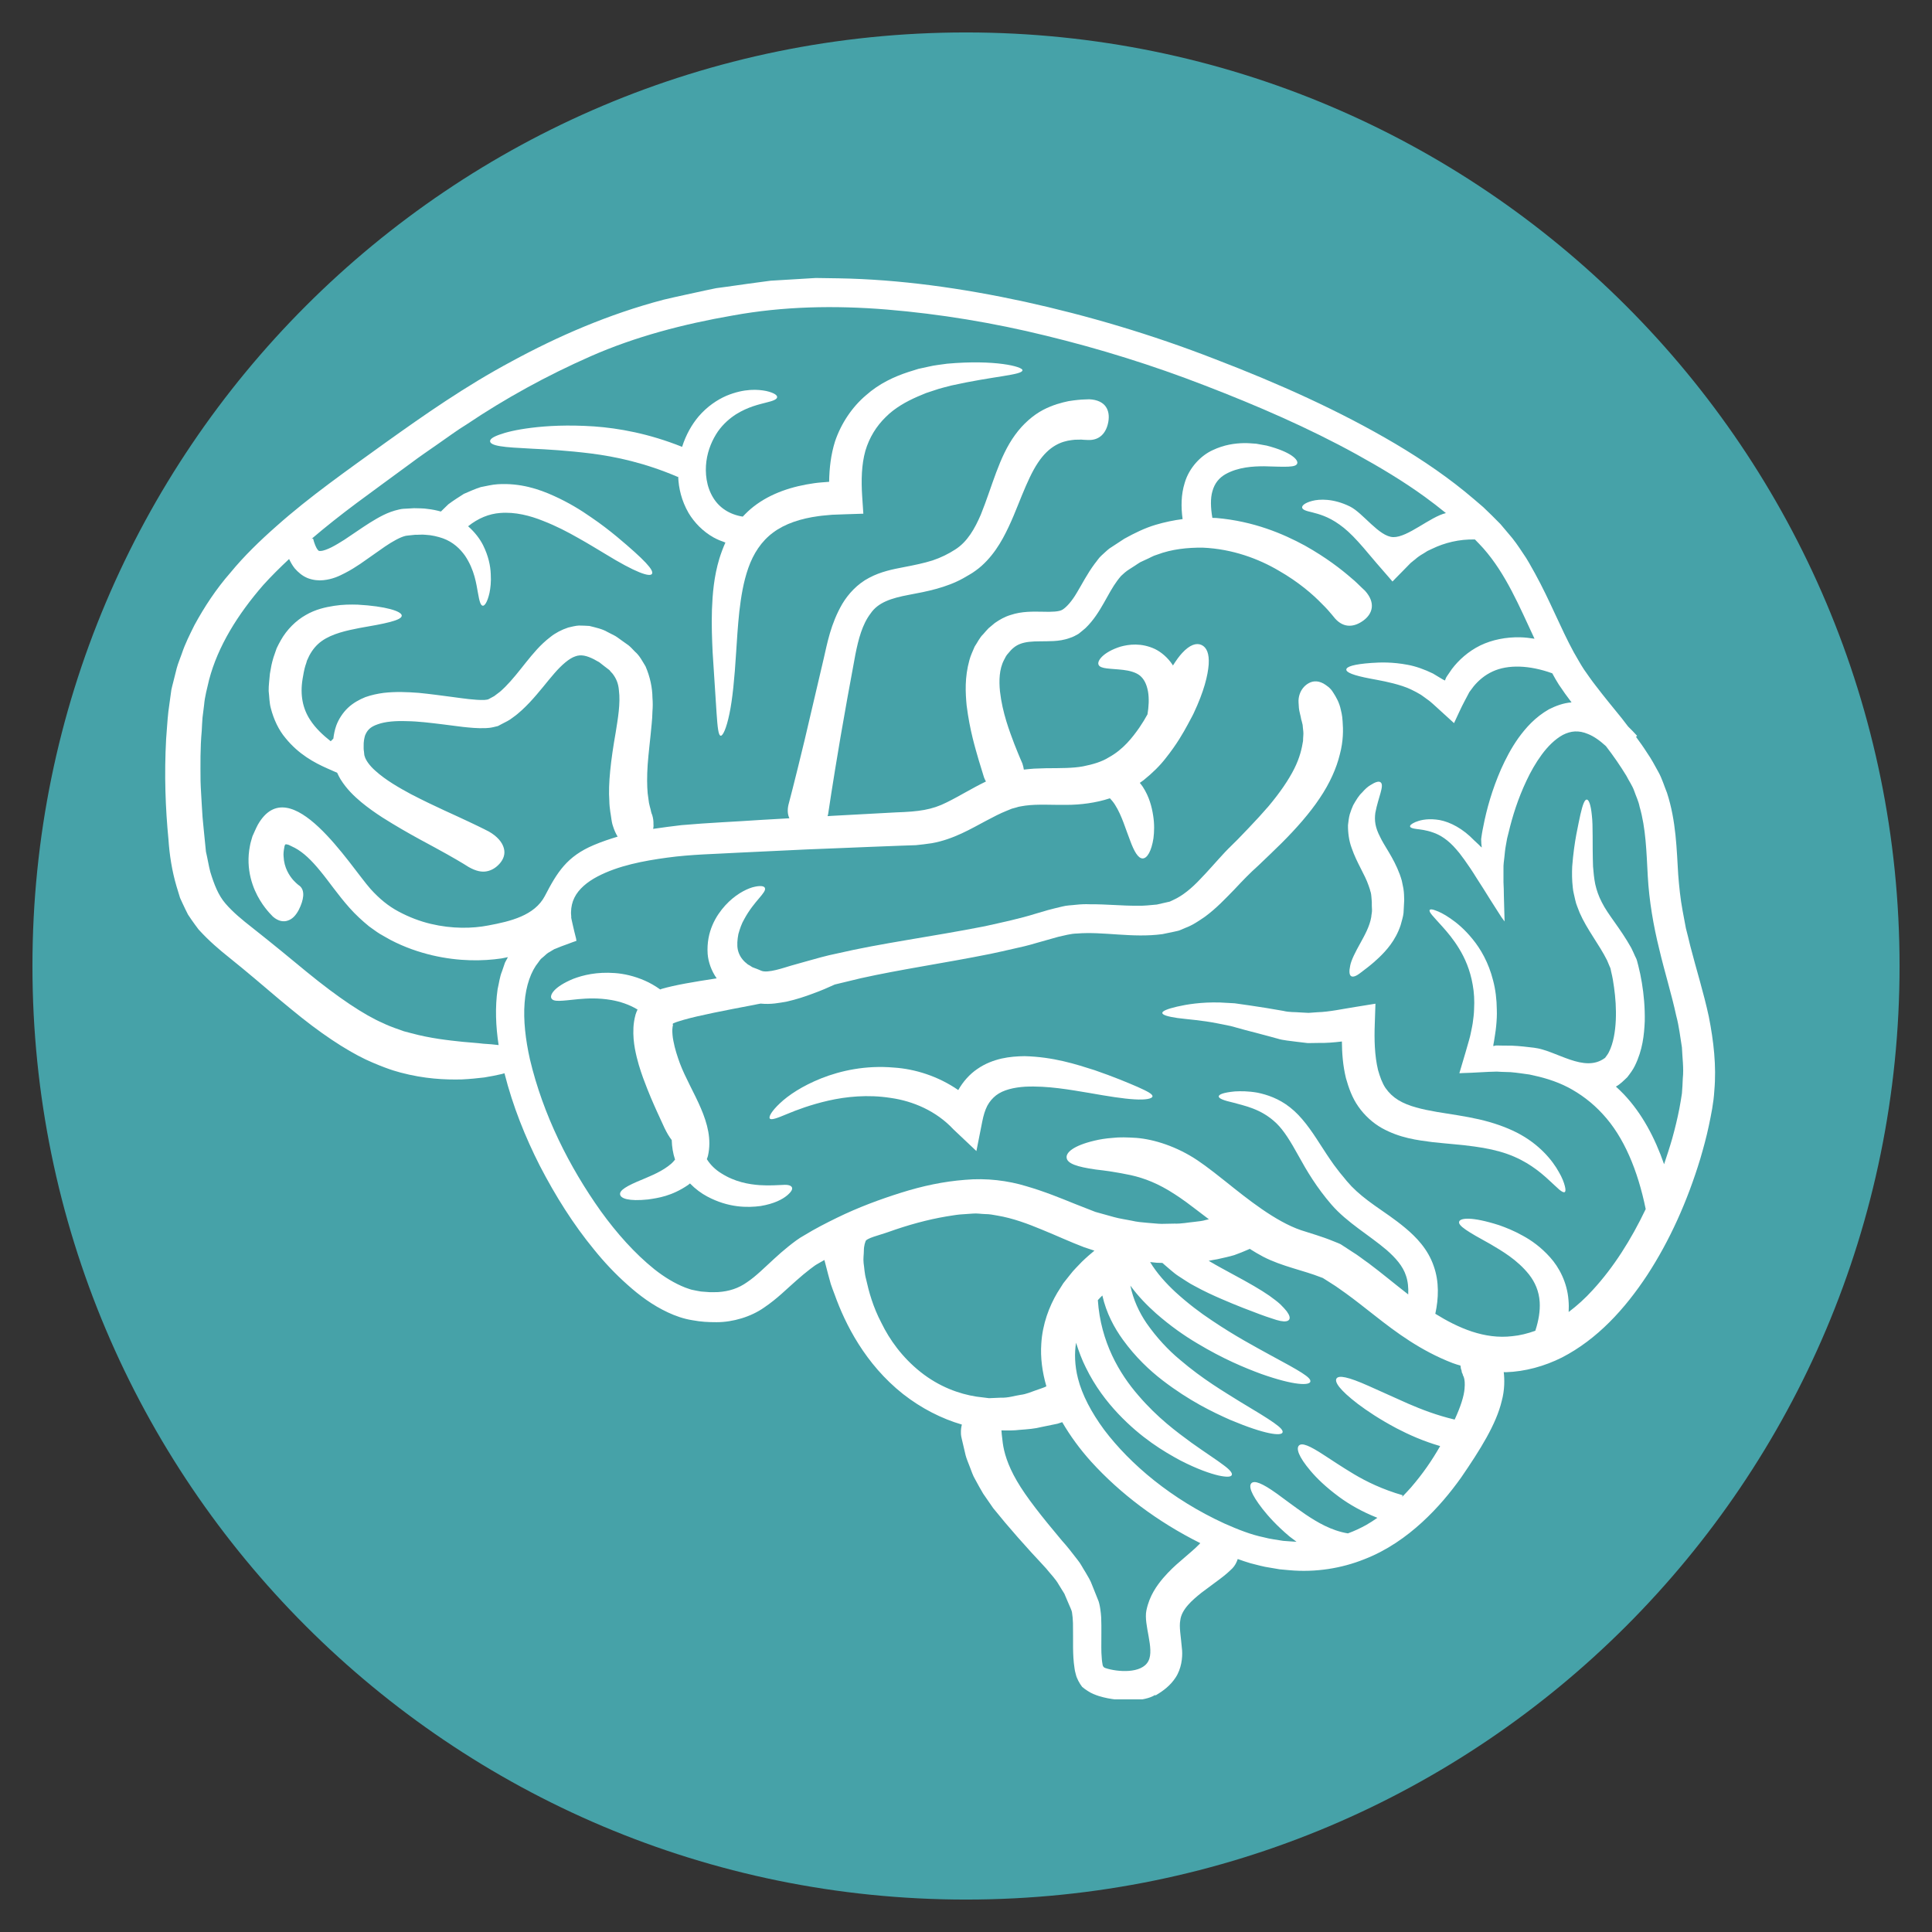
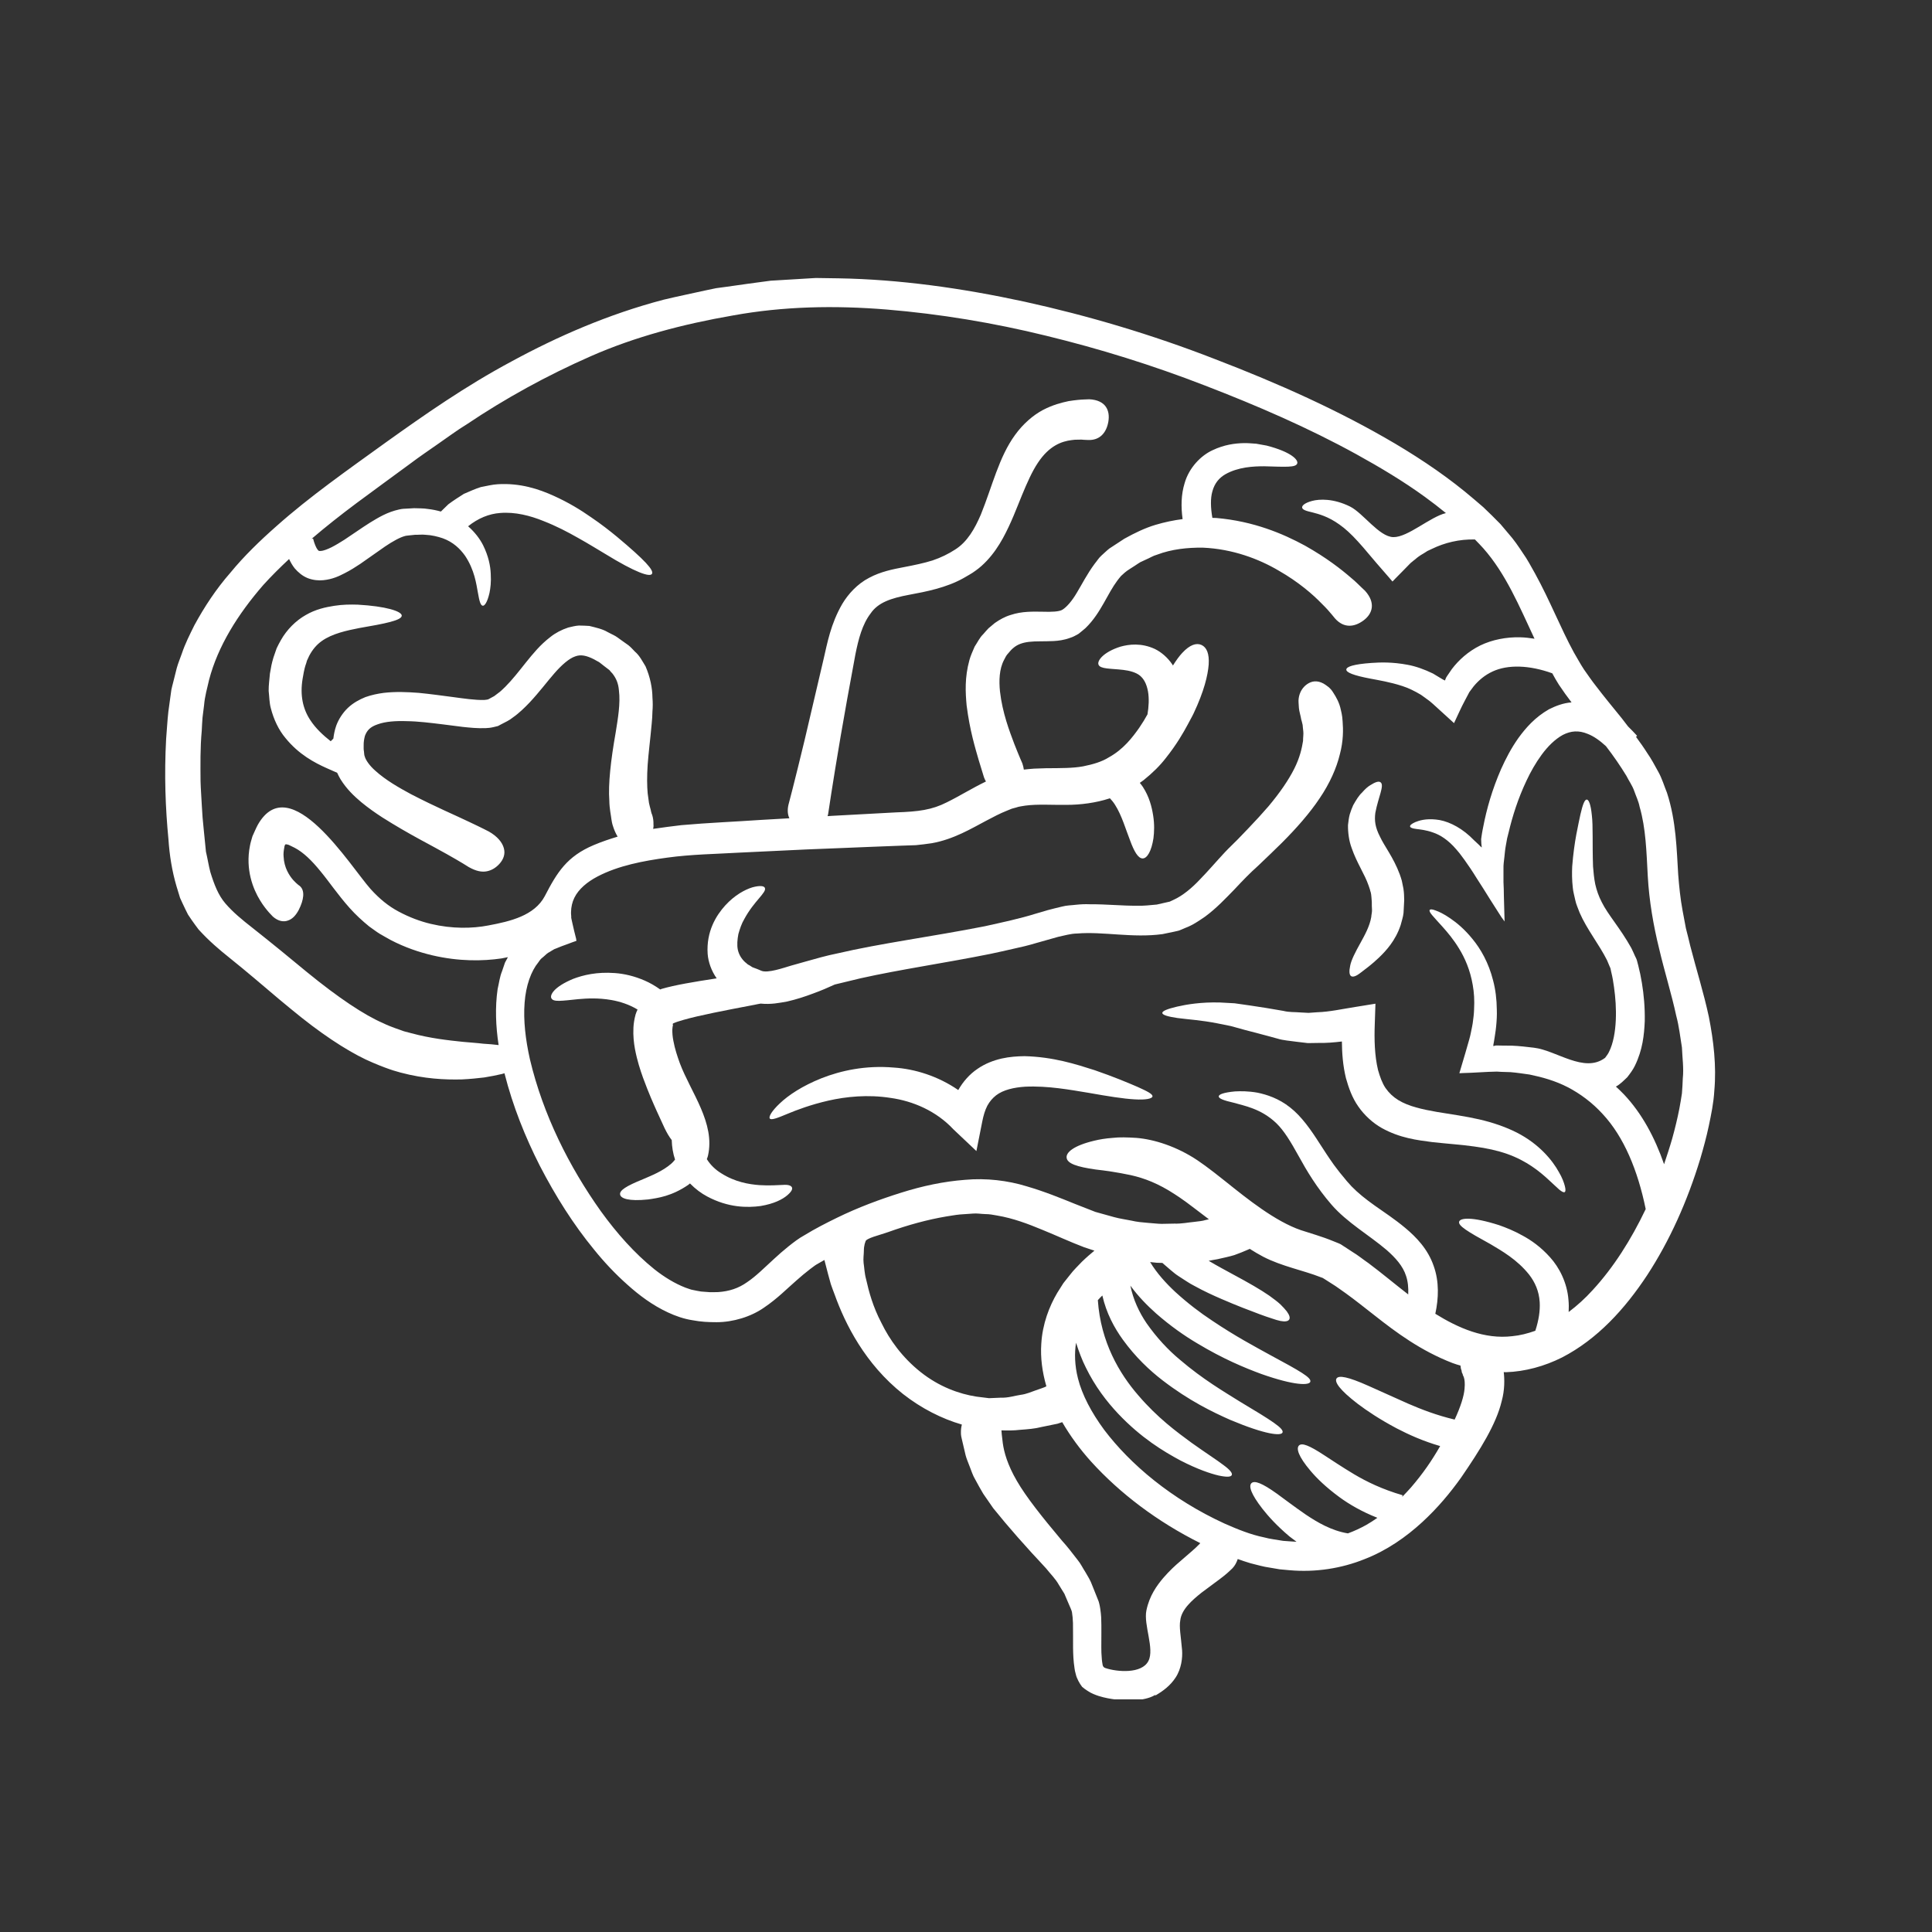
<svg xmlns="http://www.w3.org/2000/svg" width="500" zoomAndPan="magnify" viewBox="0 0 375 375" height="500" preserveAspectRatio="xMidYMid meet">
  <rect x="0" y="0" width="375" height="375" fill="#333333" stroke="none" />
  <defs>
    <clipPath id="5ecb50f251">
      <path d="M 6.297 6.297 L 368.703 6.297 L 368.703 368.703 L 6.297 368.703 Z M 6.297 6.297 " clip-rule="nonzero" />
    </clipPath>
    <clipPath id="e0d12a2e7e">
      <path d="M 187.5 6.297 C 87.426 6.297 6.297 87.426 6.297 187.5 C 6.297 287.574 87.426 368.703 187.5 368.703 C 287.574 368.703 368.703 287.574 368.703 187.5 C 368.703 87.426 287.574 6.297 187.5 6.297 Z M 187.5 6.297 " clip-rule="nonzero" />
    </clipPath>
    <clipPath id="e378b76803">
      <path d="M 32 53.836 L 333 53.836 L 333 329.836 L 32 329.836 Z M 32 53.836 " clip-rule="nonzero" />
    </clipPath>
    <clipPath id="1f7b3e73db">
      <path d="M 224 329 L 225 329 L 225 329.836 L 224 329.836 Z M 224 329 " clip-rule="nonzero" />
    </clipPath>
  </defs>
  <g clip-path="url(#5ecb50f251)">
    <g clip-path="url(#e0d12a2e7e)">
-       <path fill="#46a2a8" d="M 6.297 6.297 L 368.703 6.297 L 368.703 368.703 L 6.297 368.703 Z M 6.297 6.297 " fill-opacity="1" fill-rule="nonzero" />
-     </g>
+       </g>
  </g>
  <g clip-path="url(#e378b76803)">
    <path fill="#ffffff" d="M 212.426 242.75 C 211.77 242.547 211.102 242.32 210.418 242.086 C 207.754 241.078 205.07 239.824 202.301 238.699 C 199.52 237.543 196.629 236.453 193.566 235.938 C 192.781 235.789 192.016 235.652 191.215 235.652 C 190.422 235.633 189.656 235.477 188.824 235.555 C 187.984 235.613 187.18 235.672 186.309 235.73 C 185.426 235.816 184.594 235.977 183.676 236.113 C 180 236.738 176.301 237.746 172.305 239.176 C 170.785 239.727 167.984 240.352 167.984 241.008 L 167.984 241.02 C 167.984 241.02 167.672 241.656 167.672 242.867 C 167.672 243.496 167.527 244.238 167.625 245.152 C 167.77 246.051 167.789 247.16 168.113 248.312 C 168.641 250.684 169.426 253.633 171.09 256.793 C 172.648 259.996 175.086 263.445 178.68 266.305 C 182.285 269.172 186.172 270.562 189.52 271.082 C 190.383 271.199 191.195 271.289 191.977 271.387 C 192.762 271.348 193.523 271.328 194.25 271.289 C 195.68 271.348 196.953 270.906 198.098 270.738 C 199.254 270.602 200.215 270.133 201.047 269.859 C 201.867 269.555 202.574 269.367 203.102 269.086 C 202.301 266.324 201.926 263.504 202.113 260.828 C 202.34 256.949 203.68 253.535 205.219 250.93 C 205.641 250.281 206.02 249.645 206.402 249.059 C 206.844 248.508 207.254 247.973 207.656 247.48 C 208.441 246.434 209.301 245.668 209.996 244.906 C 210.918 244.016 211.73 243.328 212.426 242.75 Z M 232.609 299.902 C 232.766 299.746 232.891 299.637 232.973 299.52 C 224.609 295.348 217.41 289.883 211.809 283.723 C 209.625 281.305 207.734 278.719 206.176 276.039 C 205.902 276.125 205.621 276.223 205.277 276.34 C 204.426 276.508 203.355 276.734 202.113 276.988 C 200.91 277.309 199.488 277.418 197.902 277.535 C 196.816 277.672 195.621 277.672 194.379 277.633 C 194.379 277.859 194.457 278.66 194.641 280.109 C 194.875 281.844 195.543 284.301 197.375 287.445 C 199.176 290.57 202.289 294.469 206.109 299.02 C 207.09 300.09 208.137 301.441 209.203 302.832 C 209.754 303.488 210.172 304.379 210.691 305.172 C 211.164 305.973 211.68 306.797 212.004 307.727 C 212.355 308.629 212.73 309.559 213.109 310.488 C 213.297 310.832 213.484 311.73 213.562 312.281 C 213.66 312.867 213.699 313.406 213.738 313.934 C 213.824 316.012 213.746 317.922 213.766 319.801 C 213.766 320.488 213.785 321.113 213.844 321.73 C 213.863 322.277 213.984 322.984 214.023 323.18 C 214.082 323.504 214.305 323.707 214.609 323.785 C 216.785 324.512 221.641 324.953 222.914 322.375 C 224.117 320.016 221.945 315.383 222.512 312.602 C 223.109 309.676 224.59 307.707 225.773 306.297 C 227.008 304.867 228.133 303.84 229.074 303.047 C 230.953 301.422 232.059 300.488 232.609 299.902 Z M 284.266 269.574 C 284.48 267.34 283.863 266.93 283.941 266.871 C 283.914 266.625 283.738 266.488 283.719 266.266 C 283.719 266.047 283.637 265.863 283.559 265.648 C 283.531 265.48 283.512 265.273 283.48 265.059 C 282.973 264.914 282.445 264.758 281.945 264.57 C 275.754 262.18 270.957 258.586 266.934 255.422 C 264.914 253.848 263.035 252.34 261.223 251.035 C 260.301 250.41 259.43 249.723 258.551 249.195 C 258.117 248.93 257.68 248.656 257.258 248.371 L 256.746 248.051 L 256.367 247.914 C 253.016 246.582 248.824 245.809 245.203 243.938 C 244.34 243.477 243.391 242.93 242.684 242.469 C 242.664 242.43 242.625 242.41 242.586 242.398 C 242.48 242.43 242.363 242.488 242.254 242.547 C 241.453 242.91 240.57 243.25 239.582 243.613 C 238.594 243.918 237.465 244.141 236.27 244.418 C 236.27 244.418 236.016 244.457 235.547 244.543 C 235.301 244.602 234.977 244.66 234.605 244.719 C 236.289 245.73 237.926 246.582 239.375 247.383 C 242.324 248.969 244.664 250.301 246.379 251.496 C 247.238 252.125 247.945 252.641 248.504 253.16 C 249.051 253.691 249.453 254.148 249.754 254.523 C 250.324 255.305 250.441 255.824 250.215 256.148 C 249.98 256.473 249.434 256.57 248.523 256.395 C 248.062 256.297 247.523 256.148 246.875 255.914 C 246.211 255.688 245.387 255.441 244.477 255.082 C 242.645 254.395 240.207 253.484 237.074 252.125 C 235.488 251.438 233.734 250.645 231.805 249.578 C 230.836 249.098 229.828 248.371 228.801 247.727 C 227.75 247.059 226.723 246.051 225.637 245.152 L 225.656 245.133 C 225.273 245.121 224.93 245.121 224.539 245.102 C 224.117 245.062 223.676 245.023 223.238 244.965 C 224.57 247.18 226.359 249.117 228.133 250.773 C 230.531 252.965 232.949 254.797 235.223 256.297 C 239.758 259.359 243.605 261.387 246.496 262.984 C 252.32 266.125 254.594 267.398 254.328 268.203 C 254.113 268.906 251.352 268.988 244.84 266.695 C 241.598 265.5 237.406 263.766 232.383 260.742 C 229.867 259.254 227.164 257.363 224.383 254.926 C 222.707 253.426 220.973 251.691 219.406 249.539 C 219.945 252.242 221.121 254.738 222.531 256.812 C 224.48 259.613 226.781 262.074 229.035 263.934 C 233.488 267.742 237.602 270.133 240.629 272.031 C 246.836 275.742 249.258 277.27 248.934 278.055 C 248.668 278.738 245.711 278.504 238.789 275.598 C 235.352 274.07 230.855 271.914 225.695 267.957 C 223.129 265.988 220.406 263.426 217.949 260.035 C 216.266 257.707 214.746 254.895 213.965 251.457 C 213.66 251.75 213.375 252.035 213.09 252.359 C 213.641 260.504 217.281 266.625 220.953 270.848 C 224.688 275.215 228.418 277.938 231.238 280.012 C 234.098 282.051 236.191 283.383 237.465 284.359 C 238.77 285.312 239.238 285.938 239.09 286.301 C 238.934 286.684 238.152 286.742 236.535 286.398 C 234.91 286.016 232.461 285.195 229.121 283.48 C 225.832 281.707 221.504 279.121 217.027 274.391 C 214.805 272.031 212.555 269.113 210.762 265.441 C 210.016 263.973 209.41 262.336 208.859 260.625 C 208.539 262.66 208.586 265 209.234 267.559 C 210.035 270.738 211.828 274.148 214.324 277.535 C 219.387 284.223 227.371 291 237.699 295.73 C 240.285 296.875 242.824 297.887 245.32 298.395 C 246.555 298.738 247.828 298.855 249.051 299.078 C 249.922 299.137 250.785 299.215 251.656 299.258 C 251.184 298.895 250.707 298.531 250.266 298.207 C 247.809 296.133 246.172 294.301 245.035 292.852 C 242.762 289.922 242.363 288.453 242.891 287.895 C 243.469 287.309 244.938 287.836 247.848 289.922 C 249.297 290.961 251.105 292.371 253.449 293.977 C 255.641 295.445 258.402 297.102 261.625 297.629 C 262.859 297.18 264.055 296.621 265.18 295.996 C 265.941 295.555 266.668 295.094 267.352 294.605 C 264.328 293.418 261.852 291.969 259.949 290.57 C 257.355 288.66 255.582 286.926 254.379 285.496 C 251.969 282.656 251.586 281.141 252.117 280.582 C 252.695 279.992 254.113 280.543 257.051 282.473 C 258.52 283.422 260.398 284.695 262.82 286.145 C 265.258 287.594 268.305 289.082 272.25 290.227 L 272.152 290.551 C 272.75 289.934 273.336 289.324 273.867 288.719 C 276.227 285.977 277.91 283.5 279.469 280.797 C 279.488 280.758 279.508 280.719 279.527 280.68 C 276.176 279.711 273.395 278.438 271.105 277.25 C 267.734 275.461 265.316 273.824 263.523 272.473 C 259.98 269.75 259.012 268.242 259.41 267.578 C 259.832 266.891 261.625 267.215 265.602 268.988 C 267.539 269.859 270.094 271.004 273.375 272.473 C 275.891 273.559 278.859 274.715 282.348 275.539 C 283.539 272.98 284.156 270.945 284.266 269.574 Z M 326.629 209.309 C 326.844 207.34 326.539 205.324 326.461 203.305 C 326.121 201.27 325.914 199.23 325.355 197.156 C 324.465 193.004 323.113 188.715 322.047 184.18 C 320.938 179.707 320.098 174.867 319.832 170.07 C 319.57 165.309 319.469 160.797 318.246 156.586 C 318.039 155.496 317.551 154.547 317.199 153.52 C 316.848 152.5 316.172 151.57 315.68 150.582 C 314.496 148.645 313.184 146.734 311.715 144.832 C 310.559 143.766 309.355 142.902 308.188 142.453 C 306.418 141.711 304.898 141.855 303.352 142.641 C 301.812 143.48 300.402 144.902 299.238 146.488 C 298.062 148.086 297.094 149.816 296.289 151.531 C 294.645 155 293.57 158.426 292.824 161.57 C 292.727 161.953 292.629 162.352 292.531 162.734 C 292.461 163.195 292.363 163.645 292.285 164.105 C 292.141 164.852 292.078 165.613 292 166.359 C 291.922 167.133 291.797 167.77 291.824 168.68 C 291.824 169.531 291.824 170.371 291.824 171.215 C 291.875 172.125 291.895 173.016 291.902 173.918 C 291.941 175.613 292 177.246 292.039 178.855 L 291.434 178.031 C 291.18 177.629 290.934 177.246 290.688 176.867 C 290.211 176.113 289.73 175.348 289.258 174.625 C 288.348 173.152 287.469 171.762 286.605 170.434 C 285.027 167.855 283.207 165.418 282.688 164.891 C 281.094 163.02 279.527 162.051 278.156 161.59 C 276.785 161.098 275.656 161 274.895 160.902 C 274.148 160.805 273.758 160.66 273.699 160.434 C 273.641 160.199 273.945 159.914 274.707 159.57 C 275.473 159.25 276.785 158.867 278.691 159.07 C 280.613 159.23 283.07 160.277 285.305 162.312 C 285.812 162.812 286.379 163.363 287.027 163.949 C 287.145 164.066 287.262 164.184 287.391 164.32 L 287.547 164.449 C 287.566 164.469 287.586 164.508 287.605 164.508 L 287.586 164.273 C 287.527 163.879 287.508 163.539 287.508 163.254 C 287.488 163.117 287.488 162.98 287.488 162.852 C 287.488 162.852 287.488 162.832 287.508 162.773 L 287.547 162.449 L 287.645 161.805 C 287.723 161.383 287.789 160.941 287.891 160.5 C 288.555 157.027 289.621 153.266 291.355 149.289 C 292.246 147.312 293.293 145.266 294.723 143.246 C 296.172 141.25 297.984 139.191 300.668 137.664 C 301.961 137.02 303.43 136.449 305.035 136.332 C 304.176 135.207 303.352 134.07 302.559 132.867 C 302.098 132.16 301.695 131.418 301.297 130.691 C 296.84 129.078 292.668 128.961 289.719 130.332 C 288.23 131.016 287.027 132.023 286.039 133.211 C 285.812 133.512 285.586 133.816 285.352 134.129 L 285.188 134.355 L 284.902 134.902 L 284.324 135.992 C 283.578 137.363 282.895 138.969 282.227 140.359 C 280.797 139.055 279.43 137.801 278.117 136.617 C 277.184 135.785 277.066 135.805 276.727 135.52 C 276.422 135.285 276.117 135.078 275.812 134.863 C 274.551 134.109 273.355 133.531 272.172 133.152 C 269.793 132.379 267.656 132.043 266 131.723 C 262.664 131.094 261.273 130.508 261.32 129.949 C 261.359 129.398 262.73 128.922 266.199 128.676 C 267.91 128.559 270.211 128.469 273.238 129.039 C 274.766 129.32 276.422 129.898 278.137 130.73 C 278.555 130.988 278.977 131.23 279.406 131.496 C 279.672 131.652 280.094 131.918 280.23 131.977 C 280.348 132.023 280.418 132.062 280.496 132.082 C 280.535 131.938 280.496 131.938 280.613 131.703 L 280.672 131.574 L 280.691 131.516 L 280.898 131.191 C 281.199 130.75 281.504 130.312 281.809 129.859 C 283.141 128.105 284.988 126.434 287.312 125.285 C 289.641 124.16 292.363 123.633 295.086 123.699 C 296.016 123.719 296.938 123.836 297.848 123.977 C 294.879 117.648 292.305 111.402 287.91 106.426 C 287.391 105.84 286.84 105.289 286.281 104.711 C 283.238 104.633 280.367 105.359 278.008 106.504 C 277.695 106.641 277.391 106.789 277.066 106.945 C 276.785 107.113 276.52 107.309 276.227 107.473 C 275.656 107.797 275.129 108.16 274.668 108.582 L 274.305 108.863 L 274.121 109.02 C 273.926 109.168 273.758 109.305 273.641 109.441 C 273.16 109.914 272.691 110.41 272.23 110.883 C 271.77 111.363 271.32 111.82 270.859 112.273 L 270.535 112.613 L 270.359 112.793 C 270.301 112.852 270.25 112.91 270.211 112.793 L 269.586 112.066 C 265.602 107.531 265.09 106.75 263.582 105.113 C 262.289 103.684 261.105 102.598 260 101.824 C 257.797 100.238 255.965 99.777 254.73 99.453 C 253.469 99.168 252.82 98.945 252.742 98.523 C 252.695 98.16 253.184 97.633 254.672 97.23 C 256.109 96.848 258.824 96.73 262.035 98.316 C 264.57 99.57 267.695 104.203 270.438 104.254 C 273.258 104.312 277.586 100.316 280.652 99.59 C 279.32 98.504 277.969 97.457 276.547 96.426 C 272.375 93.402 267.891 90.719 263.262 88.164 C 253.984 83.059 244.055 78.75 233.863 74.824 C 223.656 70.867 213.414 67.688 203.062 65.168 C 192.762 62.633 182.402 60.938 172.188 60.086 C 161.965 59.246 152.004 59.461 142.27 61.23 C 132.586 62.906 123.254 65.363 114.664 69.145 C 106.074 72.926 98.035 77.359 90.574 82.375 C 88.664 83.531 86.871 84.902 85.051 86.145 C 83.238 87.418 81.445 88.621 79.656 89.973 C 76.109 92.559 72.625 95.137 69.195 97.66 C 66.152 99.934 63.23 102.234 60.473 104.594 L 60.766 104.527 C 61.008 105.496 61.371 106.359 61.656 106.699 C 61.961 106.984 61.762 106.926 62.262 106.945 C 62.723 106.926 63.555 106.621 64.359 106.219 C 65.18 105.801 66.012 105.289 66.836 104.77 C 68.492 103.684 70.086 102.539 71.773 101.473 C 73.465 100.441 75.16 99.395 77.48 98.887 C 78.148 98.73 78.547 98.75 79.027 98.719 C 79.48 98.68 79.938 98.66 80.379 98.641 C 81.289 98.68 82.172 98.641 83.043 98.789 C 83.926 98.887 84.758 99.062 85.578 99.289 C 86.051 98.828 86.551 98.336 87.027 97.879 C 88 97.152 89.047 96.488 90.035 95.859 C 91.141 95.379 92.23 94.891 93.305 94.547 C 94.441 94.332 95.559 94.047 96.625 93.988 C 101.012 93.727 104.605 94.938 107.484 96.242 C 110.395 97.555 112.746 99.012 114.723 100.395 C 116.719 101.746 118.336 103.02 119.727 104.164 C 125.199 108.738 126.953 110.695 126.551 111.383 C 126.152 112.066 123.391 111.156 117.406 107.473 C 115.906 106.582 114.195 105.516 112.207 104.41 C 110.227 103.281 107.996 102.109 105.449 101.117 C 102.914 100.09 99.996 99.328 97.066 99.57 C 94.93 99.727 92.816 100.578 90.859 102.148 C 92.152 103.281 93.141 104.586 93.766 105.82 C 94.812 107.934 95.195 109.832 95.254 111.402 C 95.352 112.949 95.195 114.164 95.012 115.074 C 94.59 116.926 94.051 117.629 93.699 117.57 C 93.277 117.512 93.051 116.719 92.758 115.023 C 92.453 113.398 92.129 110.656 90.27 107.875 C 89.309 106.523 87.961 105.211 85.961 104.488 C 84.953 104.145 83.828 103.859 82.555 103.801 C 81.926 103.723 81.23 103.82 80.566 103.801 C 80.223 103.84 79.859 103.879 79.52 103.91 C 79.176 103.949 78.734 103.988 78.586 104.047 C 77.637 104.293 76.188 105.094 74.758 106.062 C 73.211 107.152 71.613 108.277 69.922 109.453 C 69.02 110.051 68.051 110.676 66.934 111.242 C 65.809 111.82 64.574 112.43 62.762 112.613 C 61.883 112.715 60.773 112.613 59.746 112.223 C 58.68 111.801 57.848 111.059 57.199 110.312 C 56.719 109.707 56.398 109.098 56.113 108.504 C 54.359 110.148 52.664 111.82 51.098 113.555 C 46.133 119.266 42.285 125.453 40.582 131.957 C 40.211 133.59 39.75 135.168 39.613 136.852 C 39.523 137.664 39.406 138.488 39.309 139.289 C 39.25 140.145 39.191 140.984 39.16 141.816 C 38.848 145.176 38.906 148.445 38.926 151.629 C 38.965 153.215 39.102 154.793 39.172 156.352 C 39.25 157.918 39.367 159.434 39.535 160.922 C 39.691 162.41 39.828 163.879 39.973 165.309 C 40.289 166.641 40.492 167.973 40.816 169.227 C 41.562 171.664 42.375 173.781 43.766 175.379 C 45.195 177.043 46.984 178.52 48.965 180.066 C 50.855 181.555 52.832 183.152 54.566 184.562 C 56.301 185.992 57.965 187.363 59.52 188.637 C 65.77 193.75 70.742 197.02 74.297 198.566 C 76.051 199.418 77.461 199.801 78.383 200.164 C 79.352 200.406 79.82 200.543 79.82 200.543 C 83.562 201.555 86.93 201.914 89.828 202.219 C 91.27 202.355 92.59 202.434 93.785 202.582 C 94.891 202.641 95.883 202.738 96.781 202.848 C 96.223 199.191 96.078 195.5 96.586 191.996 C 96.871 190.789 96.988 189.625 97.449 188.508 C 97.633 187.949 97.82 187.402 98.016 186.844 C 98.211 186.48 98.398 186.148 98.586 185.785 C 98.172 185.855 97.77 185.953 97.332 186.031 C 93.719 186.559 89.125 186.641 83.906 185.426 C 81.309 184.809 78.547 183.879 75.785 182.43 C 75.102 182.066 74.414 181.645 73.711 181.254 C 73.023 180.832 72.34 180.293 71.633 179.805 C 70.301 178.715 69.012 177.531 67.863 176.238 C 65.543 173.633 63.84 171.078 62.164 169.062 C 60.492 167.004 58.895 165.457 57.219 164.566 C 56.816 164.371 56.418 164.184 56.035 163.988 L 55.691 163.898 C 55.496 163.879 55.328 163.84 55.289 164.066 C 55.211 164.262 55.191 164.332 55.172 164.566 C 55.066 165.094 54.988 165.723 55.047 166.262 C 55.145 168.453 56.18 169.973 56.906 170.812 C 57.691 171.664 58.188 171.969 58.188 171.969 C 59.238 172.871 58.98 174.645 57.984 176.621 C 57.465 177.59 56.816 178.355 55.938 178.656 C 55.086 179 54.016 178.832 52.969 177.914 C 52.969 177.914 52.715 177.648 52.246 177.148 C 51.805 176.641 51.137 175.855 50.473 174.75 C 49.141 172.586 47.594 168.785 48.516 164.164 C 48.621 163.559 48.777 163.117 49.004 162.312 C 49.348 161.57 49.66 160.797 50.051 160.07 C 56.32 149.113 68.02 168.18 71.938 172.566 C 73.621 174.426 75.367 175.875 77.395 176.945 C 79.43 178.031 81.535 178.832 83.621 179.324 C 87.762 180.312 91.691 180.234 94.793 179.629 C 99.062 178.832 103.746 177.727 105.754 173.918 C 108.152 169.285 110.051 166.223 115.25 164.027 C 116.82 163.363 118.355 162.852 119.883 162.391 C 119.539 161.824 119.219 161.137 118.953 160.277 C 118.953 160.277 118.797 159.855 118.68 159.043 C 118.59 158.219 118.289 156.984 118.27 155.398 C 118.031 152.199 118.551 147.555 119.5 142.199 C 119.922 139.535 120.461 136.539 120.129 133.973 C 120.02 132.621 119.578 131.633 118.875 130.73 C 118.66 130.527 118.473 130.293 118.289 130.066 C 117.965 129.801 117.641 129.559 117.289 129.301 C 116.965 129.039 116.621 128.793 116.301 128.527 C 115.957 128.332 115.613 128.168 115.289 127.969 C 113.898 127.266 112.766 126.98 111.656 127.402 C 110.492 127.785 109.043 129.039 107.621 130.672 C 106.164 132.336 104.703 134.316 102.797 136.352 C 101.844 137.344 100.797 138.391 99.484 139.309 C 98.887 139.801 98.113 140.164 97.332 140.562 C 97.105 140.68 96.91 140.789 96.645 140.926 L 95.785 141.133 C 95.215 141.27 94.715 141.309 94.305 141.328 C 92.57 141.395 91.199 141.23 89.84 141.094 C 88.535 140.926 87.234 140.77 85.98 140.602 C 83.504 140.301 81.164 140.004 78.988 139.977 C 76.836 139.898 74.797 140.043 73.328 140.582 C 71.801 141.094 71.234 141.797 70.84 142.805 C 70.684 143.383 70.566 144.012 70.586 144.754 C 70.586 145.117 70.566 145.48 70.645 145.863 C 70.684 146.203 70.703 146.676 70.781 146.773 C 70.969 147.555 71.793 148.664 72.82 149.574 C 74.895 151.453 77.5 152.922 79.801 154.164 C 84.512 156.605 88.379 158.238 90.945 159.473 C 93.52 160.68 94.891 161.402 94.891 161.402 C 96.527 162.332 97.496 163.5 97.793 164.625 C 98.113 165.742 97.73 166.75 97.027 167.574 C 96.301 168.414 95.43 168.941 94.473 169.121 C 93.52 169.305 92.414 169.102 90.984 168.297 C 90.984 168.297 89.555 167.367 86.688 165.762 C 83.828 164.125 79.5 162.012 74.211 158.66 C 72.887 157.801 71.516 156.848 70.125 155.703 C 68.754 154.547 67.305 153.195 66.09 151.246 C 65.867 150.848 65.633 150.434 65.445 149.996 L 63.535 149.152 C 61.039 148.047 57.984 146.43 55.406 143.246 C 54.105 141.711 53.125 139.645 52.566 137.461 C 52.266 136.371 52.285 135.246 52.148 134.109 C 52.129 132.984 52.305 131.879 52.391 130.75 C 52.625 129.359 52.715 128.852 53.086 127.59 C 53.293 127 53.5 126.414 53.695 125.836 C 53.957 125.285 54.223 124.77 54.516 124.258 C 55.672 122.203 57.445 120.449 59.336 119.383 C 61.234 118.273 63.164 117.855 64.859 117.59 C 66.551 117.324 68.07 117.324 69.441 117.363 C 74.875 117.668 77.941 118.637 77.98 119.48 C 78.02 120.41 74.68 121.055 69.766 121.898 C 67.375 122.367 64.496 122.965 62.449 124.426 C 61.441 125.148 60.648 126.09 60.02 127.285 L 59.578 128.234 C 59.5 128.559 59.395 128.871 59.277 129.195 C 59.082 129.781 58.816 131.191 58.738 131.742 C 58.207 134.922 58.777 137.578 60.207 139.742 C 61.254 141.367 62.723 142.719 64.191 143.875 C 64.359 143.707 64.535 143.531 64.703 143.363 C 64.801 142.543 64.965 141.691 65.27 140.828 C 65.73 139.594 66.512 138.371 67.523 137.402 C 68.551 136.43 69.746 135.785 70.93 135.305 C 72.133 134.883 73.309 134.641 74.492 134.484 C 76.816 134.219 79.047 134.316 81.27 134.484 C 83.465 134.699 85.656 135 87.82 135.285 C 89.957 135.57 92.211 135.914 94 135.863 C 94.473 135.805 94.629 135.805 94.832 135.707 C 95.09 135.551 95.559 135.305 95.922 135.117 L 97.008 134.297 C 97.371 134.012 97.711 133.629 98.055 133.328 C 99.445 131.938 100.738 130.273 102.07 128.598 C 103.441 126.902 104.852 125.148 106.84 123.633 C 107.789 122.867 109.012 122.223 110.305 121.801 C 110.992 121.645 111.676 121.457 112.363 121.418 C 113.047 121.418 113.734 121.457 114.398 121.496 C 115.613 121.801 116.945 122.086 117.906 122.664 C 118.395 122.926 118.914 123.191 119.414 123.438 C 119.883 123.719 120.285 124.055 120.727 124.355 L 121.98 125.246 C 122.379 125.551 122.84 126.07 123.234 126.473 C 124.152 127.246 124.684 128.352 125.301 129.34 C 126.211 131.438 126.621 133.57 126.641 135.402 C 126.719 136.352 126.711 137.234 126.641 138.066 C 126.621 138.93 126.57 139.723 126.492 140.484 C 126.211 143.59 125.867 146.223 125.711 148.445 C 125.562 150.68 125.582 152.52 125.711 153.969 C 125.809 154.676 125.887 155.301 125.965 155.84 C 126.074 156.352 126.191 156.789 126.289 157.133 C 126.414 157.859 126.59 158.18 126.59 158.18 C 126.797 158.848 126.855 159.434 126.836 159.992 C 126.875 160.316 126.836 160.602 126.777 160.883 C 128.648 160.602 130.48 160.375 132.262 160.16 C 137.598 159.688 142.68 159.492 147.578 159.152 C 149.508 159.043 151.367 158.945 153.219 158.828 C 152.895 158.141 152.797 157.289 153.031 156.242 C 153.031 156.242 154.168 151.992 156.176 143.648 C 157.164 139.398 158.398 134.141 159.867 127.891 C 160.574 124.867 161.219 121.137 163.48 117.227 C 164.625 115.309 166.398 113.34 168.711 112.145 C 170.973 110.941 173.312 110.488 175.391 110.09 C 177.504 109.688 179.336 109.305 180.992 108.785 C 182.625 108.238 184.094 107.512 185.406 106.66 C 187.766 105.172 189.215 102.598 190.383 99.875 C 192.605 94.391 193.887 88.711 197.031 84.41 C 198.57 82.277 200.535 80.582 202.438 79.574 C 204.367 78.566 206.078 78.145 207.41 77.859 C 208.762 77.645 209.773 77.559 210.418 77.539 C 211.062 77.52 211.406 77.5 211.406 77.5 C 213.031 77.566 214.09 78.145 214.648 78.957 C 215.195 79.762 215.312 80.77 215.129 81.855 C 214.746 84.051 213.426 85.508 211.164 85.402 C 211.164 85.402 210.879 85.383 210.32 85.363 C 210.035 85.324 209.691 85.305 209.312 85.344 C 208.93 85.324 208.48 85.344 208 85.422 C 206.078 85.664 203.66 86.488 201.449 89.836 C 200.34 91.492 199.371 93.668 198.344 96.164 C 197.316 98.66 196.285 101.5 194.66 104.469 C 193.848 105.938 192.859 107.434 191.559 108.824 C 190.91 109.512 190.195 110.176 189.375 110.754 C 188.57 111.363 187.785 111.742 186.973 112.234 C 183.695 114.066 179.824 114.828 176.438 115.453 C 172.988 116.102 170.426 116.926 168.965 119.098 C 167.367 121.195 166.625 124.062 166.035 127 C 164.91 133.004 163.941 138.43 163.156 142.984 C 161.582 152.219 160.738 158.023 160.738 158.023 C 160.711 158.16 160.66 158.277 160.633 158.414 C 160.895 158.395 161.199 158.375 161.484 158.355 C 165.859 158.121 170.023 157.898 173.98 157.68 C 178.27 157.535 180.875 157.211 183.793 155.723 C 186.172 154.559 188.688 152.98 191.371 151.688 C 191.215 151.434 191.105 151.168 190.988 150.867 C 190.988 150.867 190.645 149.75 189.961 147.516 C 189.316 145.246 188.246 141.855 187.621 136.922 C 187.395 134.453 187.219 131.516 188.168 128.105 C 188.395 127.246 188.805 126.395 189.176 125.512 C 189.715 124.719 190.137 123.758 190.863 123.074 C 191.176 122.691 191.52 122.328 191.871 121.949 C 192.273 121.613 192.664 121.273 193.086 120.93 C 194.016 120.273 195.074 119.684 196.168 119.363 C 198.402 118.617 200.555 118.715 202.34 118.734 C 204.113 118.793 205.621 118.734 206.227 118.336 C 207.012 117.855 208.059 116.68 209.008 115.055 C 209.996 113.438 210.965 111.461 212.492 109.402 C 212.934 108.883 213.219 108.355 213.766 107.855 C 214.285 107.395 214.836 106.848 215.332 106.465 C 216.305 105.82 217.281 105.191 218.234 104.566 C 220.23 103.457 222.227 102.488 224.285 101.871 C 226.059 101.344 227.809 100.98 229.543 100.758 C 229.219 98.387 229.238 96.008 229.945 93.746 C 230.816 90.727 233.148 88.387 235.371 87.379 C 237.621 86.312 239.68 86.047 241.414 86.008 C 242.285 85.988 243.086 86.086 243.832 86.125 C 244.555 86.254 245.223 86.371 245.848 86.488 C 250.707 87.742 252.02 89.289 251.793 89.953 C 251.527 90.766 249.637 90.621 245.359 90.504 C 243.281 90.504 240.344 90.641 237.848 92.051 C 236.645 92.746 235.75 93.785 235.32 95.379 C 234.93 96.73 234.977 98.523 235.32 100.52 C 235.566 100.539 235.832 100.52 236.074 100.539 C 243.371 101.168 249.051 103.605 253.281 105.898 C 257.48 108.258 260.379 110.539 262.25 112.164 C 263.199 112.93 263.828 113.625 264.289 114.043 C 264.75 114.465 264.973 114.691 264.973 114.691 C 267.09 117.062 266.383 119.156 264.652 120.43 C 262.879 121.742 260.859 121.969 259.148 120.066 C 259.148 120.066 258.93 119.805 258.52 119.305 C 258.098 118.793 257.461 118.051 256.57 117.188 C 254.84 115.395 252.078 112.977 248.188 110.754 C 244.34 108.484 239.238 106.543 233.43 106.297 C 230.551 106.277 227.488 106.562 224.57 107.668 C 223.805 107.875 223.141 108.316 222.406 108.621 L 221.316 109.129 C 220.973 109.324 220.652 109.57 220.309 109.785 C 219.664 110.234 218.859 110.656 218.32 111.137 L 217.586 111.801 C 217.332 112.066 217.125 112.391 216.871 112.695 C 215.941 113.938 215.148 115.453 214.227 117.082 C 213.336 118.637 212.289 120.371 210.691 121.918 C 210.25 122.289 209.812 122.664 209.352 123.023 C 208.82 123.328 208.254 123.652 207.676 123.816 C 206.551 124.238 205.441 124.375 204.512 124.426 C 202.574 124.523 201.027 124.426 199.734 124.582 C 198.441 124.738 197.52 125.09 196.785 125.688 C 196.395 125.992 196.023 126.395 195.699 126.805 C 195.316 127.188 195.102 127.668 194.875 128.105 C 193.945 129.879 193.887 132.121 194.094 134.199 C 194.574 138.41 195.965 141.973 196.875 144.395 C 197.824 146.812 198.441 148.184 198.441 148.184 C 198.59 148.605 198.668 149.004 198.727 149.379 C 199.41 149.289 200.059 149.25 200.723 149.191 C 201.508 149.152 202.27 149.133 203.016 149.113 C 205.902 149.094 208.254 149.113 210.211 148.75 C 212.172 148.359 213.863 147.859 215.234 146.996 C 218.055 145.441 219.809 143.129 221.121 141.27 C 221.77 140.32 222.305 139.438 222.727 138.652 C 222.973 137.195 223.07 135.59 222.824 134.199 C 222.531 132.66 222.004 131.762 221.258 131.133 C 220.496 130.508 219.223 130.164 218.016 130.027 C 215.551 129.742 213.543 129.879 213.219 129 C 212.914 128.254 214.168 126.559 217.488 125.512 C 219.125 125.062 221.523 124.738 224.176 125.973 C 225.449 126.598 226.664 127.668 227.527 128.941 C 227.586 129.02 227.625 129.098 227.664 129.176 C 228.289 128.188 228.879 127.363 229.465 126.738 C 230.953 125.129 232.227 124.738 233.215 125.188 C 234.215 125.648 234.742 126.863 234.605 128.98 C 234.441 131.094 233.715 134.16 231.68 138.469 C 231.68 138.469 231.316 139.23 230.492 140.719 C 229.699 142.18 228.438 144.434 226.254 147.176 C 225.184 148.566 223.734 150.016 221.965 151.434 C 221.73 151.609 221.484 151.785 221.238 151.953 C 221.445 152.219 221.66 152.473 221.828 152.734 C 223.07 154.656 223.559 156.586 223.824 158.277 C 224.098 159.992 224.039 161.48 223.883 162.715 C 223.5 165.191 222.668 166.621 221.789 166.621 C 220.895 166.621 220.113 165.211 219.359 163.156 C 218.555 161.148 217.754 158.277 216.422 156.203 C 216.098 155.684 215.754 155.293 215.434 154.949 C 215.395 154.949 215.352 154.961 215.332 154.98 C 212.75 155.82 209.812 156.223 206.992 156.223 C 204.172 156.262 201.449 156.047 199.008 156.371 C 198.422 156.488 197.785 156.527 197.258 156.73 L 196.395 156.965 L 195.426 157.359 C 194.113 157.879 192.82 158.562 191.371 159.328 C 188.57 160.805 185.105 162.91 180.875 163.664 C 179.863 163.801 178.75 163.969 177.77 164.047 C 176.84 164.086 175.887 164.125 174.93 164.145 C 173.008 164.223 171.07 164.293 169.062 164.371 C 165.105 164.547 160.953 164.691 156.664 164.871 C 152.414 165.074 148.039 165.289 143.484 165.496 C 138.969 165.762 134.211 165.82 129.52 166.465 C 124.879 167.094 120.02 168.012 115.977 170.129 C 113.98 171.176 112.305 172.566 111.48 174.262 C 111.07 175.094 110.855 176.035 110.836 177.043 C 110.816 177.285 110.855 177.57 110.875 177.824 L 110.875 178.129 L 110.914 178.336 L 110.934 178.434 L 111.117 179.266 C 111.336 180.273 111.578 181.234 111.824 182.203 L 111.824 182.223 C 111.824 182.242 111.824 182.32 111.863 182.469 C 111.941 182.586 111.863 182.645 111.695 182.684 C 111.559 182.73 111.395 182.789 111.219 182.848 C 110.836 182.984 110.375 183.152 109.848 183.359 C 109.277 183.574 108.719 183.75 107.945 184.094 L 107.574 184.238 C 107.504 184.277 107.504 184.297 107.445 184.316 L 107.191 184.465 C 107.027 184.562 106.859 184.68 106.664 184.789 C 106.262 184.965 105.938 185.309 105.578 185.629 C 105.391 185.785 105.195 185.953 104.988 186.129 C 104.824 186.316 104.664 186.539 104.5 186.777 C 103.09 188.488 102.07 191.289 101.824 194.66 C 101.562 198.008 102.004 201.816 102.855 205.598 C 105.41 216.391 110.492 226.484 116.621 235.094 C 119.719 239.383 123.195 243.289 127.004 246.355 C 128.934 247.883 130.969 249.117 133.008 249.918 C 133.523 250.066 134.016 250.32 134.535 250.391 C 135.043 250.488 135.523 250.605 136.07 250.684 L 137.785 250.812 C 138.324 250.793 138.891 250.832 139.41 250.793 C 141.527 250.645 143.336 250.066 145.012 248.871 C 146.727 247.727 148.379 246.051 150.191 244.398 C 151.082 243.574 152.035 242.73 153.004 241.957 C 153.98 241.176 155.07 240.332 156.125 239.766 C 158.27 238.453 160.336 237.406 162.441 236.375 C 166.605 234.34 170.797 232.793 174.91 231.5 C 179.07 230.188 183.145 229.324 187.316 229.004 C 191.469 228.621 195.68 229.16 199.195 230.238 C 202.762 231.273 205.902 232.566 208.664 233.684 C 210.035 234.223 211.359 234.742 212.613 235.23 C 213.863 235.574 215.07 235.918 216.234 236.238 C 217.391 236.562 218.555 236.699 219.625 236.926 C 220.68 237.18 221.73 237.266 222.707 237.348 C 223.676 237.406 224.609 237.543 225.469 237.551 C 226.34 237.543 227.145 237.523 227.906 237.504 C 229.395 237.551 230.648 237.266 231.68 237.18 C 232.688 237.062 233.469 236.984 233.98 236.809 C 234.34 236.738 234.539 236.699 234.645 236.66 C 233.676 235.918 232.785 235.25 232.02 234.664 C 230.688 233.652 229.699 232.91 229.055 232.488 C 228.379 232.047 228.055 231.824 228.055 231.824 C 224.824 229.707 222.109 228.68 219.465 228.09 C 216.844 227.535 214.551 227.211 212.699 227.004 C 209.008 226.484 207.156 225.84 207.031 224.715 C 206.891 223.684 208.402 222.352 212.426 221.402 C 213.426 221.16 214.59 220.961 215.961 220.863 C 217.293 220.699 218.859 220.758 220.574 220.863 C 224.02 221.141 228.418 222.531 232.422 225.211 C 232.422 225.211 232.91 225.555 233.891 226.242 C 234.859 226.945 236.211 227.992 237.906 229.344 C 242.078 232.684 247.504 237.062 252.516 238.777 C 254.328 239.383 256.465 239.949 258.844 240.93 L 259.812 241.32 C 260.32 241.5 260.684 241.84 260.918 241.957 C 261.43 242.301 261.969 242.645 262.496 242.988 C 263.602 243.652 264.57 244.457 265.641 245.191 C 268.215 247.117 270.73 249.234 273.336 251.25 C 273.395 249.938 273.277 248.715 272.914 247.648 C 272.309 245.73 270.84 244.113 269.145 242.625 C 265.719 239.707 261.469 237.309 258.441 233.82 C 255.562 230.492 253.625 227.23 252.078 224.41 C 250.52 221.59 249.219 219.445 247.738 218.016 C 244.781 215.176 241.453 214.625 239.504 214.051 C 237.465 213.59 236.555 213.215 236.555 212.816 C 236.555 212.434 237.465 212.051 239.699 211.844 C 240.805 211.785 242.254 211.766 244.094 212.09 C 245.906 212.473 248.188 213.195 250.402 214.949 C 252.625 216.684 254.426 219.27 256.141 221.953 C 257.012 223.305 257.902 224.684 258.91 226.094 C 259.43 226.75 259.93 227.484 260.539 228.18 C 260.84 228.543 261.125 228.887 261.43 229.266 C 261.73 229.59 262.016 229.914 262.32 230.258 C 263.562 231.539 265.07 232.754 266.855 234.016 C 268.645 235.289 270.684 236.602 272.777 238.355 C 274.844 240.086 277.164 242.43 278.293 245.77 C 279.359 248.773 279.242 252.016 278.594 255.004 C 283.051 257.766 288.113 259.996 293.531 259.352 C 295.02 259.215 296.516 258.832 298.004 258.301 C 298.672 256.273 298.953 254.395 298.855 252.758 C 298.73 250.605 297.926 248.852 296.801 247.402 C 294.48 244.484 291.484 242.789 289.32 241.5 C 284.805 239.02 282.953 237.895 283.227 237.102 C 283.453 236.414 285.625 236.094 290.973 237.805 C 292.305 238.277 293.832 238.875 295.527 239.824 C 297.223 240.734 299.09 242.055 300.863 244.035 C 302.637 245.992 304.176 248.93 304.438 252.301 C 304.516 253.082 304.516 253.875 304.477 254.66 C 306.113 253.426 307.68 252.016 309.148 250.391 C 313.164 246.031 316.59 240.645 319.43 234.684 C 317.902 227.191 315.199 220.66 311.086 216.242 C 309.051 214.008 306.73 212.297 304.332 211.043 C 301.891 209.777 299.336 209.074 296.879 208.566 C 295.645 208.398 294.422 208.203 293.207 208.105 C 292.609 208.086 292 208.066 291.414 208.047 L 290.531 207.996 C 290.152 207.996 289.426 208.047 288.898 208.047 C 287.77 208.105 286.656 208.164 285.547 208.223 C 284.988 208.242 284.461 208.262 283.922 208.281 L 283.531 208.301 C 283.395 208.301 283.188 208.379 283.297 208.184 L 283.531 207.398 C 283.836 206.391 284.137 205.383 284.422 204.395 C 284.668 203.523 284.91 202.66 285.168 201.797 C 285.449 200.809 285.469 200.504 285.586 199.996 C 285.676 199.516 285.793 199.055 285.852 198.605 C 285.98 197.664 286.098 196.793 286.117 195.914 C 286.215 194.199 286.117 192.602 285.852 191.152 C 285.352 188.254 284.324 185.934 283.207 184.121 C 282.102 182.301 280.957 180.969 280.035 179.93 C 279.125 178.902 278.418 178.18 277.988 177.648 C 277.547 177.129 277.391 176.789 277.508 176.621 C 277.617 176.453 277.988 176.465 278.633 176.719 C 279.301 176.945 280.27 177.402 281.504 178.258 C 282.746 179.098 284.266 180.352 285.812 182.262 C 287.379 184.16 288.938 186.836 289.809 190.301 C 290.27 192.035 290.512 193.953 290.531 195.992 C 290.57 197.02 290.512 198.086 290.406 199.152 C 290.367 199.703 290.27 200.242 290.191 200.809 C 290.121 201.23 290.062 201.691 289.984 202.133 C 289.945 202.336 289.906 202.543 289.867 202.758 L 289.848 202.984 C 289.797 203.082 289.965 203.004 290.043 203.004 L 290.27 202.945 C 290.367 202.945 290.25 202.926 290.473 202.926 L 291.473 202.945 C 292.141 202.945 292.824 202.945 293.512 202.965 C 294.879 203.023 296.309 203.188 297.75 203.363 C 302.098 203.875 307.504 208.379 311.547 205.324 C 311.793 204.961 312.078 204.656 312.293 204.199 C 313.164 202.484 313.527 200.184 313.625 198.008 C 313.723 195.805 313.566 193.633 313.281 191.613 C 313.145 190.586 312.977 189.598 312.742 188.676 L 312.598 187.992 C 312.598 187.93 312.496 187.746 312.418 187.559 C 312.254 187.156 312.098 186.777 311.93 186.395 C 310.363 183.27 308.023 180.41 306.613 177.168 C 306.309 176.316 305.926 175.555 305.762 174.723 C 305.586 173.879 305.34 173.055 305.281 172.312 C 305.105 170.793 305.105 169.422 305.164 168.16 C 305.547 163.215 306.348 160.129 306.758 158.082 C 307.219 156.086 307.582 155.195 307.984 155.195 C 308.367 155.195 308.766 156.105 308.973 158.219 C 309.238 160.336 309.051 163.703 309.207 168.18 C 309.297 169.266 309.395 170.453 309.637 171.625 C 309.902 172.793 310.285 173.918 310.902 175.113 C 312.117 177.57 314.457 180.105 316.629 183.996 C 316.875 184.504 317.129 185.043 317.355 185.57 C 317.473 185.836 317.641 186.07 317.758 186.539 L 317.98 187.383 C 318.266 188.488 318.5 189.617 318.688 190.77 C 319.07 193.082 319.293 195.551 319.246 198.203 C 319.129 200.867 318.844 203.766 317.336 206.852 C 316.973 207.613 316.406 208.379 315.848 209.094 C 315.16 209.738 314.516 210.434 313.645 210.906 C 314.191 211.406 314.711 211.895 315.219 212.434 C 318.688 216.105 321.203 220.797 322.996 225.977 C 323.543 224.34 324.094 222.676 324.574 221 C 325.109 219.082 325.582 217.133 325.965 215.176 C 326.16 214.188 326.305 213.215 326.461 212.238 C 326.559 211.25 326.578 210.277 326.629 209.309 Z M 224.344 328.91 C 224.039 329.105 223.434 329.426 222.805 329.594 C 221.523 329.977 219.965 330.094 218.074 330.016 C 217.125 329.957 216.117 329.84 215.012 329.633 C 214.461 329.516 213.863 329.387 213.258 329.191 C 212.75 329.027 211.75 328.664 211.082 328.184 C 210.703 327.957 210.359 327.684 210.035 327.41 C 209.754 327.059 209.527 326.664 209.312 326.266 C 209.125 325.863 208.91 325.461 208.82 325 C 208.684 324.551 208.586 324.07 208.559 323.766 C 208.344 322.375 208.301 321.113 208.281 319.859 C 208.262 318.145 208.301 316.512 208.262 315.023 C 208.234 314.277 208.176 313.574 208.078 312.984 C 208.059 312.664 207.656 311.84 207.41 311.254 C 207.148 310.605 206.852 309.98 206.59 309.332 C 206.246 308.754 205.863 308.188 205.523 307.609 C 204.895 306.473 203.867 305.465 203.055 304.438 C 202.133 303.406 201.125 302.359 200.215 301.363 C 199.293 300.344 198.422 299.344 197.539 298.375 C 196.688 297.387 195.867 296.438 195.074 295.516 C 194.27 294.547 193.504 293.617 192.781 292.734 C 192.113 291.746 191.469 290.836 190.844 289.934 C 190.285 289.004 189.785 288.074 189.316 287.211 C 188.805 286.379 188.551 285.477 188.227 284.684 C 187.926 283.883 187.602 283.156 187.426 282.473 C 187.102 281.102 186.855 280.012 186.68 279.289 C 186.496 278.562 186.516 278.184 186.516 278.184 C 186.496 277.516 186.574 276.988 186.699 276.508 C 182.82 275.383 178.855 273.383 175.281 270.582 C 167.926 264.758 164.039 256.969 162.004 251.27 C 161.727 250.566 161.484 249.879 161.258 249.234 C 161.07 248.57 160.914 247.934 160.738 247.344 C 160.457 246.277 160.23 245.367 160.016 244.562 C 159.996 244.582 159.996 244.582 159.984 244.582 L 158.535 245.406 C 158.055 245.688 157.676 246.031 157.234 246.336 C 156.344 247.02 155.449 247.766 154.551 248.57 C 152.73 250.145 150.918 252.035 148.32 253.789 C 145.785 255.582 142.27 256.637 139.105 256.637 C 137.441 256.637 136.07 256.57 134.398 256.254 C 132.703 255.992 131.105 255.422 129.637 254.738 C 126.66 253.348 124.113 251.457 121.785 249.363 C 119.441 247.285 117.289 245.004 115.309 242.547 C 111.277 237.648 107.828 232.164 104.762 226.242 C 101.961 220.719 99.555 214.773 97.918 208.32 C 97.73 208.379 97.574 208.43 97.391 208.469 C 96.402 208.703 95.273 208.926 94 209.133 C 92.707 209.289 91.25 209.438 89.633 209.516 C 86.371 209.594 82.379 209.418 77.746 208.184 C 77.746 208.184 77.273 208.047 76.355 207.781 C 75.465 207.496 74.094 207.008 72.359 206.262 C 68.832 204.793 64.016 201.875 58.512 197.5 C 55.77 195.305 52.785 192.809 49.543 190.027 C 47.906 188.656 46.32 187.324 44.441 185.824 C 42.629 184.375 40.57 182.645 38.543 180.41 C 38.074 179.824 37.633 179.156 37.152 178.5 C 36.949 178.18 36.703 177.855 36.488 177.512 L 35.961 176.453 C 35.637 175.738 35.254 175.004 34.949 174.281 C 34.727 173.535 34.492 172.793 34.266 172.047 C 33.383 169.062 32.895 165.938 32.699 162.941 C 32.109 156.867 31.867 150.395 32.246 143.422 C 32.395 141.691 32.473 139.938 32.68 138.125 C 32.797 137.195 32.922 136.254 33.062 135.324 L 33.258 133.914 C 33.344 133.453 33.48 132.984 33.598 132.504 C 33.844 131.574 34.07 130.613 34.312 129.664 C 34.57 128.715 34.969 127.805 35.293 126.863 C 35.922 124.965 36.832 123.172 37.73 121.359 C 39.672 117.785 41.961 114.309 44.723 111.156 C 47.387 107.914 50.434 104.969 53.676 102.109 C 60.129 96.367 67.422 91.266 74.836 85.91 C 82.32 80.562 90.34 74.941 99.309 70.145 C 108.25 65.285 118.07 60.996 128.785 58.176 C 131.469 57.531 134.191 56.98 136.934 56.367 L 139.008 55.934 L 141.105 55.652 C 142.496 55.453 143.906 55.25 145.316 55.055 C 146.746 54.867 148.145 54.672 149.586 54.484 C 151.023 54.387 152.473 54.309 153.941 54.223 C 155.41 54.141 156.871 54.043 158.34 53.957 C 159.809 53.984 161.277 54.004 162.766 54.023 C 174.586 54.223 186.66 55.914 198.871 58.559 C 211.043 61.23 223.52 64.906 235.832 69.703 C 248.188 74.441 259.98 79.723 270.82 86.125 C 276.246 89.348 281.414 92.871 286.137 96.926 L 287.91 98.445 L 289.582 100.062 L 291.238 101.727 L 292.785 103.559 C 293.852 104.75 294.723 106.043 295.586 107.348 C 296.496 108.621 297.184 109.973 297.945 111.305 C 300.863 116.602 302.922 121.938 305.465 126.598 C 306.133 127.727 306.738 128.871 307.453 129.949 C 308.207 131.016 308.914 132.062 309.758 133.133 C 311.352 135.227 313.086 137.324 314.801 139.438 C 315.199 139.957 315.602 140.484 316.004 141.004 C 316.609 141.594 317.199 142.199 317.758 142.824 L 317.551 143.023 C 318.285 144.031 319.031 145.059 319.715 146.145 C 320.52 147.293 321.203 148.586 321.891 149.836 C 322.594 151.09 323.016 152.539 323.562 153.883 C 325.355 159.387 325.434 164.93 325.738 169.746 C 325.926 172.145 326.16 174.445 326.59 176.758 C 326.805 177.895 327.031 179.039 327.234 180.184 C 327.531 181.32 327.812 182.469 328.078 183.594 C 329.242 188.129 330.672 192.641 331.684 197.344 C 332.613 202.074 333.18 206.891 332.75 211.688 C 332.613 214.09 332.133 216.34 331.684 218.504 C 331.223 220.699 330.633 222.832 330.027 224.91 C 327.492 233.234 324.082 240.812 319.734 247.48 C 315.379 254.09 310.02 259.957 303.184 263.484 C 299.777 265.195 295.996 266.227 292.305 266.344 C 292.16 266.344 292.02 266.324 291.875 266.324 C 292.039 267.703 292.078 269.77 291.484 271.934 C 290.426 276.41 287.332 281.363 283.578 286.828 C 281.504 289.727 279.086 292.664 276.02 295.477 C 272.973 298.266 269.254 300.93 264.816 302.645 C 260.398 304.418 255.355 305.23 250.285 304.777 L 248.383 304.602 L 246.496 304.281 C 245.223 304.113 243.977 303.73 242.723 303.426 C 241.891 303.191 241.07 302.891 240.246 302.605 C 240.023 303.27 239.699 303.898 239.219 304.398 C 239.18 304.398 238.613 305.043 237.602 305.848 C 236.555 306.699 235.008 307.766 233.215 309.137 C 231.5 310.508 229.336 312.34 229.094 314.492 C 228.84 315.824 229.199 317.441 229.445 320.34 C 229.543 321.75 229.316 323.887 228.191 325.598 C 227.164 327.176 225.793 328.184 224.441 328.988 C 224.402 329.008 224.383 329.027 224.363 329.027 C 224.324 329.047 224.305 329.047 224.285 329.066 C 224.266 329.086 224.266 329.086 224.246 329.086 L 224.246 329.066 C 224.246 329.047 224.246 329.047 224.246 329.047 C 224.246 329.047 224.234 329.047 224.195 329.047 L 224.148 329.066 L 224.344 328.91 " fill-opacity="1" fill-rule="nonzero" />
  </g>
  <path fill="#ffffff" d="M 303.734 230.207 C 303.91 230.891 303.891 231.273 303.703 231.383 C 303.508 231.5 303.145 231.305 302.637 230.891 C 302.117 230.453 301.473 229.785 300.59 229.004 C 298.875 227.406 296.309 225.312 292.57 223.988 C 290.688 223.324 288.555 222.852 286.137 222.531 C 283.719 222.188 281.035 222.012 278.059 221.688 C 275.109 221.305 271.703 220.902 268.195 218.945 C 266.48 217.977 264.855 216.508 263.66 214.793 C 262.438 213.059 261.77 211.129 261.242 209.25 C 260.645 206.773 260.48 204.414 260.461 202.152 C 258.949 202.336 257.453 202.465 255.887 202.434 C 255.199 202.453 254.516 202.465 253.848 202.465 C 253.145 202.375 252.457 202.297 251.773 202.219 C 250.441 202.031 249.012 201.934 247.965 201.594 C 245.73 200.984 243.625 200.426 241.656 199.918 C 240.688 199.652 239.758 199.398 238.875 199.152 C 238.004 198.969 237.16 198.793 236.359 198.645 C 233.176 198.008 230.492 197.863 228.555 197.598 C 226.664 197.324 225.617 197 225.605 196.617 C 225.586 196.234 226.605 195.824 228.477 195.383 C 230.309 194.961 233.148 194.484 236.781 194.582 C 237.699 194.621 238.652 194.68 239.641 194.738 C 240.59 194.863 241.578 195.02 242.605 195.16 C 244.691 195.461 246.797 195.805 249.109 196.215 C 250.305 196.512 251.285 196.41 252.359 196.512 C 252.898 196.531 253.43 196.559 253.984 196.598 C 254.555 196.559 255.121 196.512 255.719 196.473 C 258 196.41 260.539 195.844 263.121 195.441 L 266.973 194.816 L 266.844 198.715 C 266.727 201.75 266.805 204.883 267.473 207.684 C 267.852 209.004 268.285 210.238 268.93 211.188 C 269.605 212.148 270.398 212.902 271.398 213.52 C 273.395 214.754 276.137 215.34 278.879 215.82 C 281.66 216.281 284.461 216.664 287.105 217.27 C 289.75 217.879 292.246 218.738 294.402 219.828 C 298.75 222.051 301.316 225.211 302.559 227.465 C 303.223 228.582 303.566 229.543 303.734 230.207 " fill-opacity="1" fill-rule="nonzero" />
  <path fill="#ffffff" d="M 272.555 174.723 C 272.516 175.574 272.477 176.395 272.426 177.188 C 272.348 177.992 272.055 178.793 271.867 179.559 C 270.859 182.605 269 184.582 267.609 185.914 C 266.16 187.285 265.109 188.031 264.191 188.734 C 263.32 189.441 262.652 189.703 262.27 189.48 C 261.891 189.254 261.832 188.527 262.074 187.422 C 262.27 186.355 263.121 184.699 264.023 183.094 C 264.914 181.477 265.855 179.785 266.16 177.992 C 266.18 177.531 266.324 177.102 266.305 176.602 C 266.266 176.094 266.266 175.574 266.266 175.055 C 266.219 174.582 266.18 173.574 266.062 173.215 C 265.98 173.016 265.941 172.832 265.902 172.645 L 265.641 171.883 C 264.914 169.727 263.34 167.473 262.359 164.605 C 261.832 163.215 261.625 161.59 261.645 160.148 C 261.73 159.406 261.809 158.699 261.988 158.055 C 262.191 157.418 262.406 156.828 262.652 156.289 C 263.219 155.293 263.73 154.43 264.367 153.844 C 264.934 153.195 265.445 152.715 265.961 152.414 C 266.973 151.766 267.637 151.57 267.98 151.855 C 268.742 152.453 267.52 154.754 266.953 157.762 C 266.746 159.289 266.934 160.621 267.852 162.391 C 268.664 164.184 270.457 166.398 271.684 169.688 C 271.828 170.129 271.984 170.512 272.094 170.961 C 272.211 171.461 272.309 171.949 272.398 172.449 C 272.555 173.457 272.516 173.859 272.555 174.723 " fill-opacity="1" fill-rule="nonzero" />
  <path fill="#ffffff" d="M 260.605 140.082 C 260.723 141.574 260.762 143.824 260.059 146.43 C 259.43 149.055 258.117 152.031 256.168 154.91 C 254.23 157.82 251.695 160.699 248.805 163.598 C 247.355 165.035 245.828 166.484 244.211 168.031 C 242.645 169.422 241.176 170.941 239.562 172.676 C 237.887 174.379 236.172 176.238 233.91 177.914 C 232.727 178.715 231.52 179.578 230.023 180.125 L 228.938 180.586 C 228.574 180.715 228.211 180.754 227.848 180.852 C 227.125 181 226.379 181.156 225.637 181.312 C 219.809 182.105 214.16 180.773 209.066 181.195 C 207.754 181.215 206.609 181.594 205.395 181.84 C 203.965 182.242 202.535 182.645 201.086 183.055 C 199.637 183.496 198.176 183.84 196.688 184.16 C 195.219 184.484 193.73 184.848 192.234 185.148 C 183.312 186.941 174.723 188.168 167.066 189.879 C 165.352 190.301 163.676 190.691 162.031 191.094 C 160.738 191.691 159.32 192.301 157.754 192.867 C 156.246 193.434 154.609 193.973 152.777 194.395 C 151.258 194.66 149.672 195 147.637 194.797 C 147.215 194.863 146.785 194.961 146.383 195.043 C 140.438 196.168 135.68 197.098 132.723 197.941 C 131.996 198.164 131.371 198.332 130.93 198.527 C 130.645 198.645 130.645 198.645 130.625 198.676 C 130.605 198.695 130.586 198.715 130.586 198.734 C 130.547 198.852 130.605 198.91 130.645 198.93 C 130.625 198.969 130.605 199.008 130.605 199.016 C 130.566 199.172 130.52 199.516 130.5 199.82 C 130.48 200.465 130.547 201.27 130.703 202.031 C 130.988 203.59 131.488 205.078 131.957 206.371 C 134.094 212.051 138.871 217.977 137.414 224.34 C 137.375 224.566 137.258 224.773 137.195 224.988 C 137.902 226.125 138.871 227.043 139.957 227.711 C 142.641 229.441 145.414 229.883 147.41 230.031 C 149.469 230.168 150.945 230.012 151.945 229.992 C 152.934 229.914 153.504 230.09 153.699 230.434 C 153.883 230.773 153.66 231.293 152.758 232.047 C 151.867 232.793 150.25 233.652 147.637 234.086 C 145.09 234.426 141.406 234.445 137.277 232.242 C 136.148 231.648 134.984 230.793 133.926 229.707 C 133.809 229.805 133.691 229.914 133.574 229.992 C 130.363 232.184 127.727 232.527 125.809 232.812 C 121.961 233.215 120.492 232.605 120.363 231.863 C 120.207 231.059 121.539 230.207 124.801 228.887 C 126.375 228.199 128.57 227.367 130.305 225.859 C 130.566 225.613 130.82 225.352 131.027 225.074 C 130.625 223.879 130.422 222.609 130.383 221.285 C 129.902 220.68 129.441 219.895 128.973 218.926 C 128.973 218.926 128.766 218.465 127.484 215.684 C 126.855 214.273 125.945 212.277 124.82 209.211 C 124.27 207.664 123.672 205.883 123.234 203.551 C 123.027 202.375 122.871 201.062 122.949 199.477 C 122.988 198.695 123.105 197.863 123.371 196.891 C 123.469 196.559 123.613 196.254 123.75 195.953 C 122.078 194.941 120.305 194.395 118.699 194.109 C 116.094 193.652 113.898 193.789 112.246 193.934 C 108.914 194.277 107.426 194.523 107.027 193.77 C 106.684 193.152 107.484 191.555 111.277 189.988 C 113.156 189.273 115.828 188.605 119.355 188.871 C 121.129 189 123.105 189.441 125.16 190.34 C 126.152 190.77 127.16 191.348 128.148 192.055 C 128.246 192.016 128.344 191.977 128.441 191.938 C 131.027 191.191 134.496 190.605 139.105 189.898 C 138.09 188.449 137.48 186.758 137.355 185.148 C 137.07 180.812 138.988 177.707 140.781 175.73 C 142.641 173.703 144.609 172.676 146 172.242 C 147.43 171.844 148.281 171.93 148.457 172.332 C 148.871 173.215 146.363 174.848 144.453 178.414 C 143.945 179.266 143.602 180.293 143.316 181.312 C 143.121 182.359 143.016 183.438 143.219 184.375 C 143.445 185.328 143.906 186.09 144.648 186.777 C 144.855 186.902 145.023 187.137 145.238 187.246 C 145.441 187.344 145.66 187.48 145.844 187.609 C 145.883 187.668 146.09 187.766 146.324 187.844 C 146.324 187.844 146.852 188.051 146.93 188.07 C 147.195 188.188 147.461 188.273 147.734 188.41 C 149.008 188.98 152.289 187.785 153.504 187.441 C 154.441 187.176 155.371 186.902 156.344 186.641 C 158.32 186.09 160.355 185.492 162.512 185.062 C 171.031 183.074 180.805 181.82 191.145 179.785 C 194.574 179.02 197.922 178.316 201.027 177.344 C 201.809 177.121 202.594 176.887 203.355 176.66 C 204.152 176.434 205.199 176.199 206.109 175.973 C 207.07 175.711 207.941 175.73 208.859 175.613 C 209.773 175.516 210.645 175.477 211.484 175.516 C 214.895 175.496 217.93 175.836 220.652 175.797 C 222.062 175.855 223.277 175.672 224.539 175.574 C 225.105 175.457 225.656 175.309 226.215 175.191 C 226.496 175.133 226.781 175.074 227.047 175.004 L 227.73 174.684 C 229.562 173.859 231.316 172.391 232.93 170.676 C 234.578 168.984 236.113 167.172 237.77 165.398 C 238.57 164.547 239.484 163.703 240.227 162.941 C 240.953 162.188 241.676 161.441 242.363 160.719 C 243.773 159.25 245.035 157.859 246.191 156.527 C 248.434 153.863 250.117 151.387 251.203 149.23 C 252.301 147.055 252.695 145.234 252.918 143.824 C 252.918 143.109 253.035 142.484 252.969 141.973 C 252.918 141.453 252.859 141.043 252.84 140.699 C 252.695 140.004 252.574 139.684 252.574 139.684 C 252.438 138.832 252.176 138.105 252.117 137.422 C 252.098 136.715 251.98 136.109 252.078 135.531 C 252.234 134.414 252.801 133.434 253.691 132.809 C 254.594 132.18 255.641 132.004 256.895 132.68 C 257.48 133.043 258.234 133.512 258.766 134.414 C 259.332 135.285 259.98 136.371 260.273 137.859 C 260.273 137.949 260.539 138.691 260.605 140.082 " fill-opacity="1" fill-rule="nonzero" />
  <g clip-path="url(#1f7b3e73db)">
    <path fill="#ffffff" d="M 224.285 329.066 C 224.305 329.047 224.324 329.047 224.363 329.027 C 224.285 329.086 224.246 329.105 224.215 329.113 L 224.215 329.105 C 224.234 329.105 224.234 329.105 224.246 329.086 C 224.266 329.086 224.266 329.086 224.285 329.066 " fill-opacity="1" fill-rule="nonzero" />
    <path fill="#ffffff" d="M 224.215 329.113 C 224.195 329.145 224.195 329.145 224.195 329.145 L 224.195 329.113 L 224.215 329.113 " fill-opacity="1" fill-rule="nonzero" />
  </g>
  <path fill="#ffffff" d="M 220.797 210.965 C 222.707 211.824 223.754 212.355 223.695 212.816 C 223.637 213.254 222.383 213.52 220.211 213.383 C 218.055 213.266 215.012 212.777 211.359 212.129 C 207.734 211.531 203.375 210.719 198.988 210.926 C 196.836 211.062 194.738 211.531 193.348 212.598 C 192.664 213.137 192.094 213.785 191.637 214.625 C 191.195 215.48 190.891 216.508 190.664 217.652 L 189.52 223.422 L 185.125 219.27 L 185.043 219.191 C 181.754 215.664 177.238 213.707 172.824 213.098 C 168.418 212.414 164.207 212.855 160.797 213.629 C 157.371 214.41 154.59 215.461 152.777 216.223 C 150.859 217.027 149.672 217.477 149.41 217.094 C 149.184 216.75 149.75 215.684 151.359 214.168 C 153.031 212.578 155.695 210.789 159.445 209.289 C 163.176 207.82 167.996 206.734 173.5 207.215 C 177.562 207.477 182.078 208.867 186.016 211.59 C 186.016 211.57 186.016 211.57 186.016 211.551 C 186.914 209.957 188.207 208.488 189.715 207.477 C 191.215 206.43 192.859 205.824 194.418 205.461 C 195.965 205.117 197.441 205.02 198.852 205 C 204.445 205.137 208.84 206.566 212.473 207.723 C 216.078 208.965 218.879 210.133 220.797 210.965 " fill-opacity="1" fill-rule="nonzero" />
-   <path fill="#ffffff" d="M 183.832 70.594 C 193.086 69.762 198.48 71.152 198.461 71.859 C 198.461 72.809 192.898 72.984 184.574 74.844 C 183.555 75.129 182.461 75.363 181.391 75.746 C 180.832 75.93 180.285 76.109 179.738 76.293 C 179.18 76.52 178.648 76.754 178.094 76.98 C 175.887 77.949 173.656 79.191 171.902 80.965 C 170.109 82.719 168.738 84.902 167.965 87.516 C 167.223 90.18 167.145 93.188 167.348 96.328 L 167.574 99.707 L 164.176 99.816 C 163.297 99.836 162.395 99.875 161.504 99.914 C 160.641 100.012 159.75 100.051 158.879 100.18 C 155.461 100.637 152.355 101.648 150.074 103.359 C 147.773 105.055 146.227 107.473 145.258 110.215 C 144.289 112.957 143.828 115.895 143.504 118.695 C 143.199 121.516 143.043 124.219 142.879 126.695 C 142.574 131.66 142.172 135.785 141.574 138.586 C 140.988 141.414 140.301 142.844 139.891 142.805 C 139.43 142.766 139.273 141.133 139.086 138.41 C 138.891 135.629 138.648 131.613 138.324 126.656 C 138.207 124.141 138.09 121.379 138.188 118.336 C 138.305 115.289 138.566 111.93 139.637 108.395 C 139.957 107.367 140.34 106.328 140.801 105.309 C 140.016 105.035 139.254 104.73 138.527 104.332 C 136.422 103.156 134.758 101.422 133.652 99.57 C 132.281 97.191 131.715 94.754 131.637 92.48 L 131.578 92.578 C 125.199 89.836 119.48 88.633 114.762 88.027 C 110.012 87.438 106.234 87.23 103.332 87.094 C 100.434 86.938 98.398 86.832 97.086 86.605 C 95.766 86.391 95.156 86.066 95.129 85.664 C 95.09 85.266 95.598 84.852 96.871 84.391 C 98.152 83.914 100.172 83.402 103.176 83.031 C 106.164 82.66 110.168 82.426 115.309 82.766 C 120.07 83.109 125.906 84.137 132.398 86.734 C 133.145 84.371 134.289 82.387 135.602 80.828 C 137.297 78.859 139.215 77.605 140.969 76.832 C 144.531 75.344 147.195 75.59 148.723 75.891 C 150.281 76.254 150.879 76.715 150.84 77.098 C 150.801 77.5 150.133 77.801 148.762 78.125 C 147.41 78.488 145.258 78.918 142.84 80.426 C 141.633 81.211 140.398 82.258 139.332 83.766 C 138.305 85.285 137.414 87.23 137.109 89.535 C 136.816 91.797 137.09 94.469 138.461 96.652 C 139.598 98.504 141.527 99.855 144.168 100.277 C 144.816 99.59 145.48 98.945 146.246 98.348 C 149.672 95.664 153.902 94.371 158.016 93.793 C 158.984 93.648 159.965 93.605 160.934 93.52 C 160.973 90.867 161.277 88.242 162.07 85.703 C 163.277 82.109 165.469 78.938 168.074 76.734 C 170.668 74.422 173.578 73.109 176.27 72.219 C 176.945 72.004 177.621 71.797 178.27 71.594 C 178.914 71.457 179.562 71.301 180.207 71.172 C 181.461 70.867 182.684 70.77 183.832 70.594 " fill-opacity="1" fill-rule="nonzero" />
  <path fill="#ffffff" d="M 111.824 182.203 L 111.844 182.223 C 111.824 182.203 111.824 182.223 111.824 182.223 L 111.824 182.203 " fill-opacity="1" fill-rule="nonzero" />
</svg>